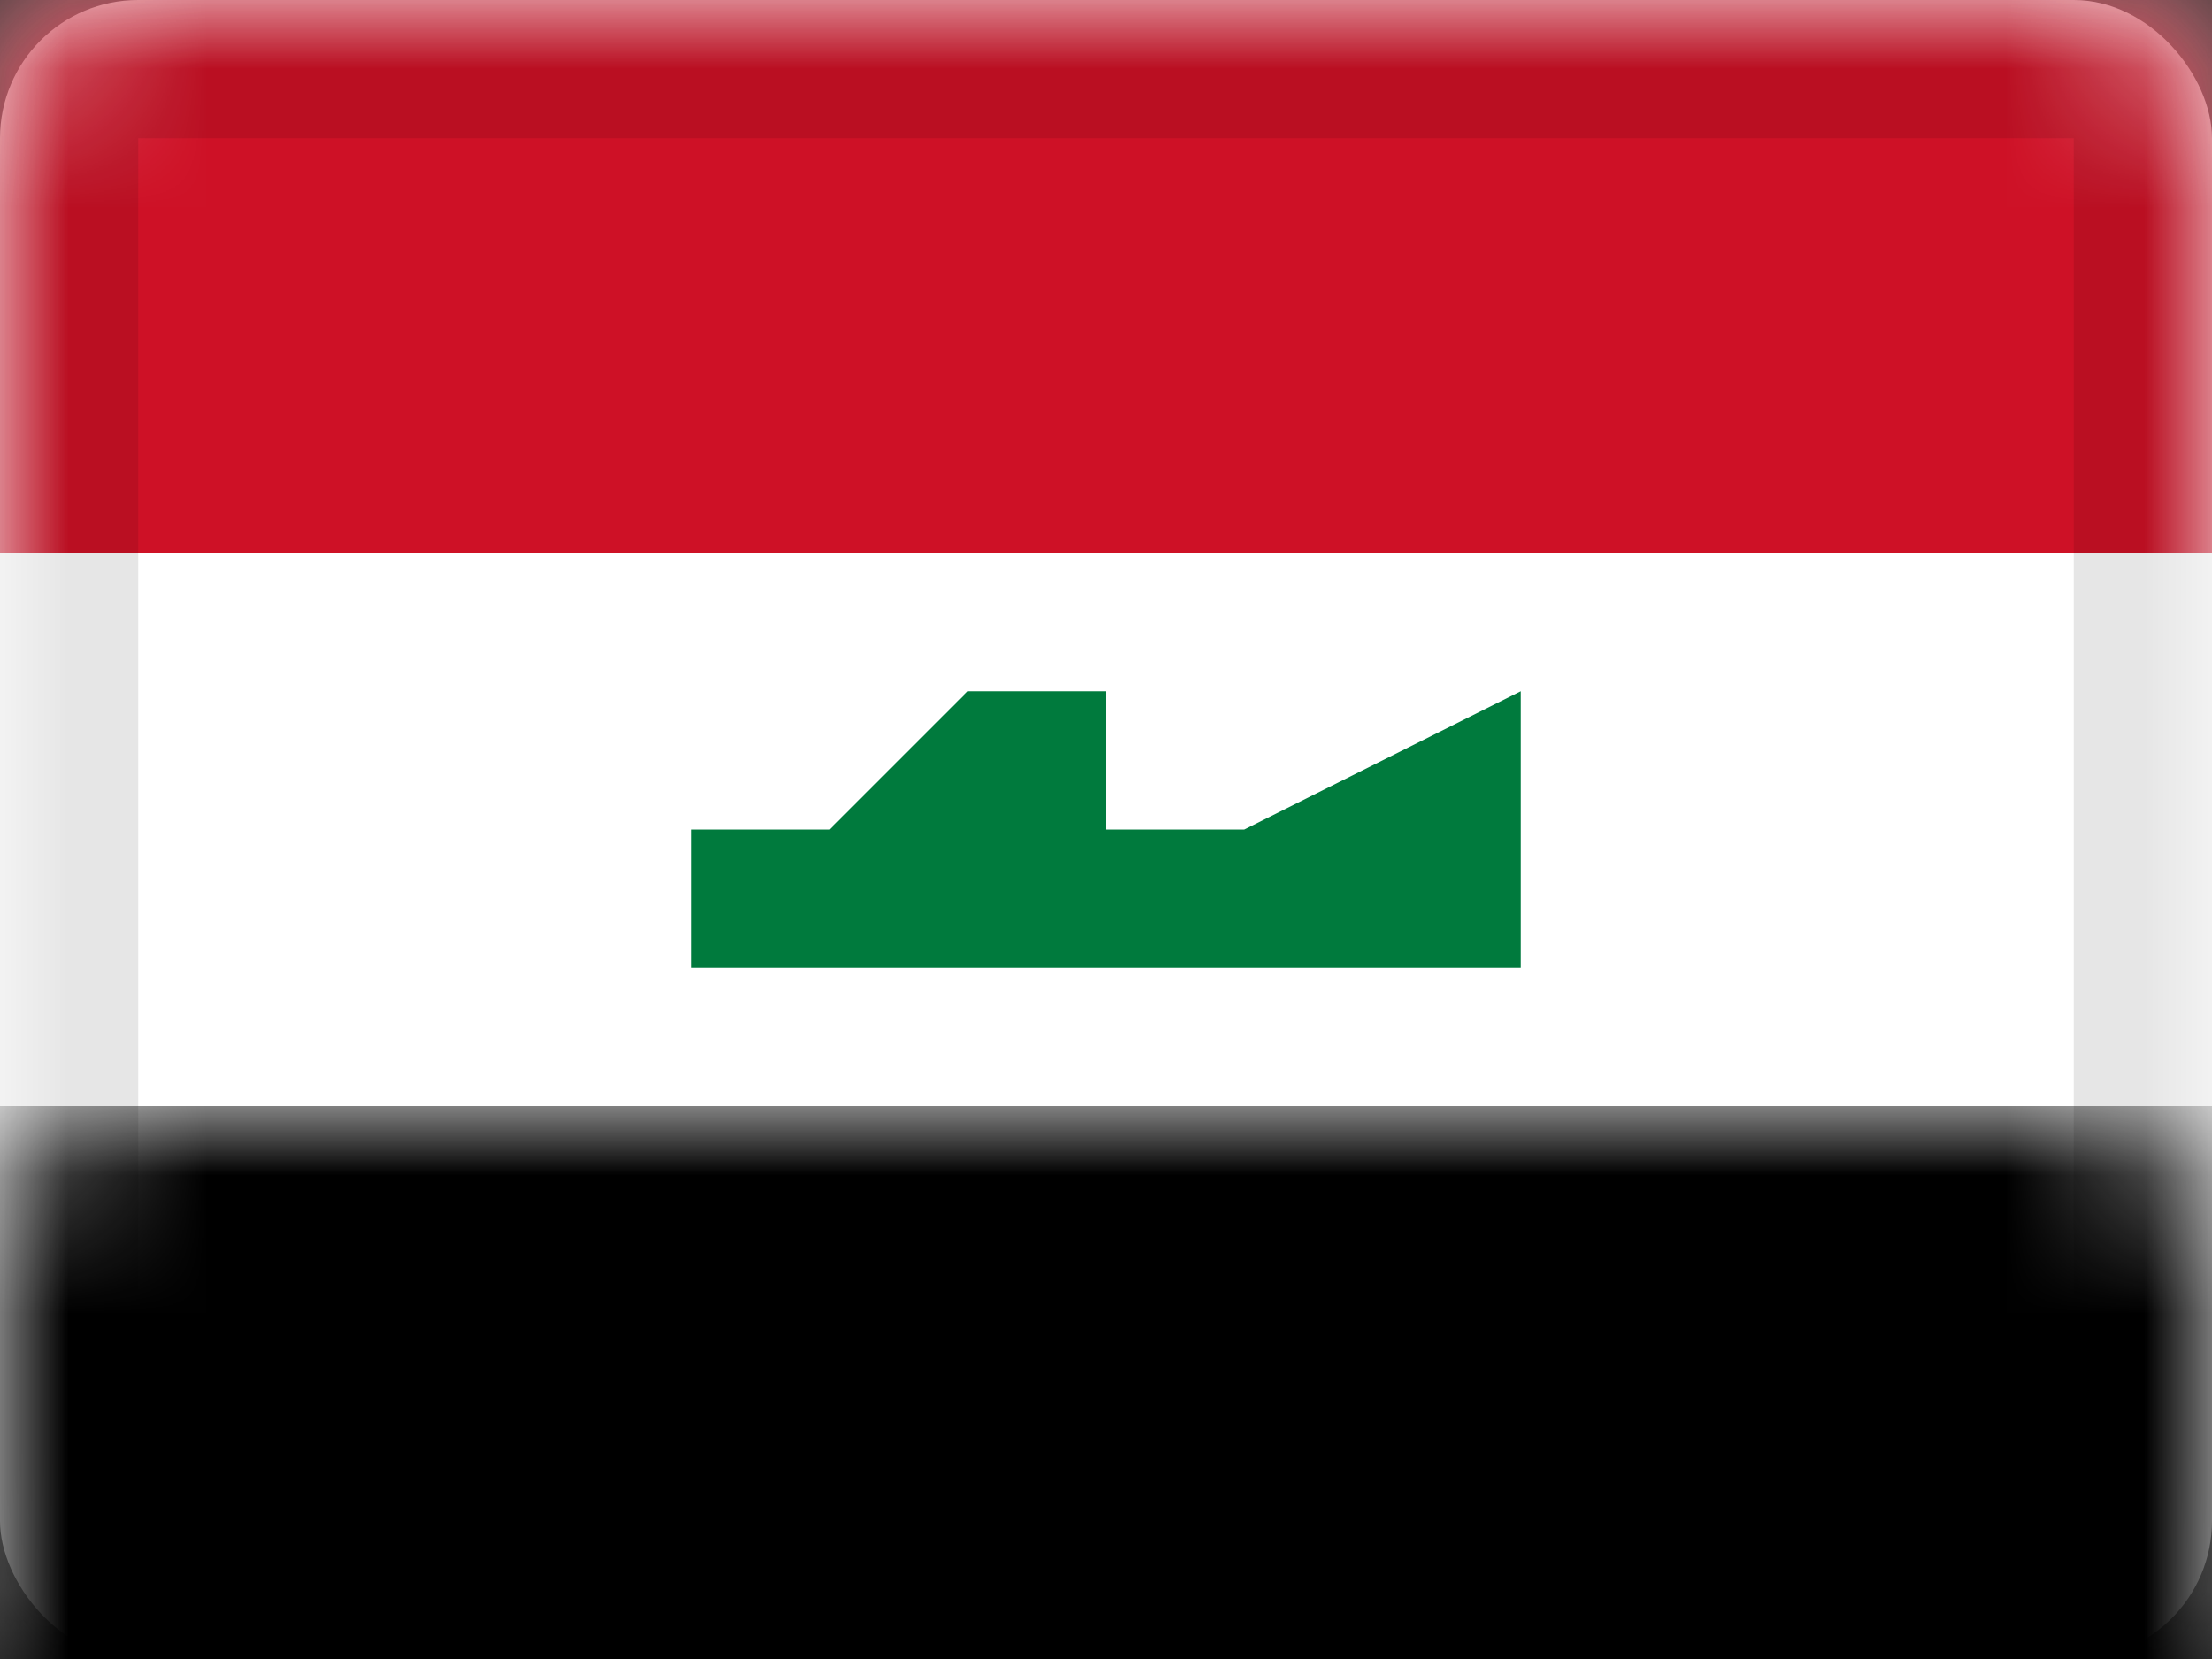
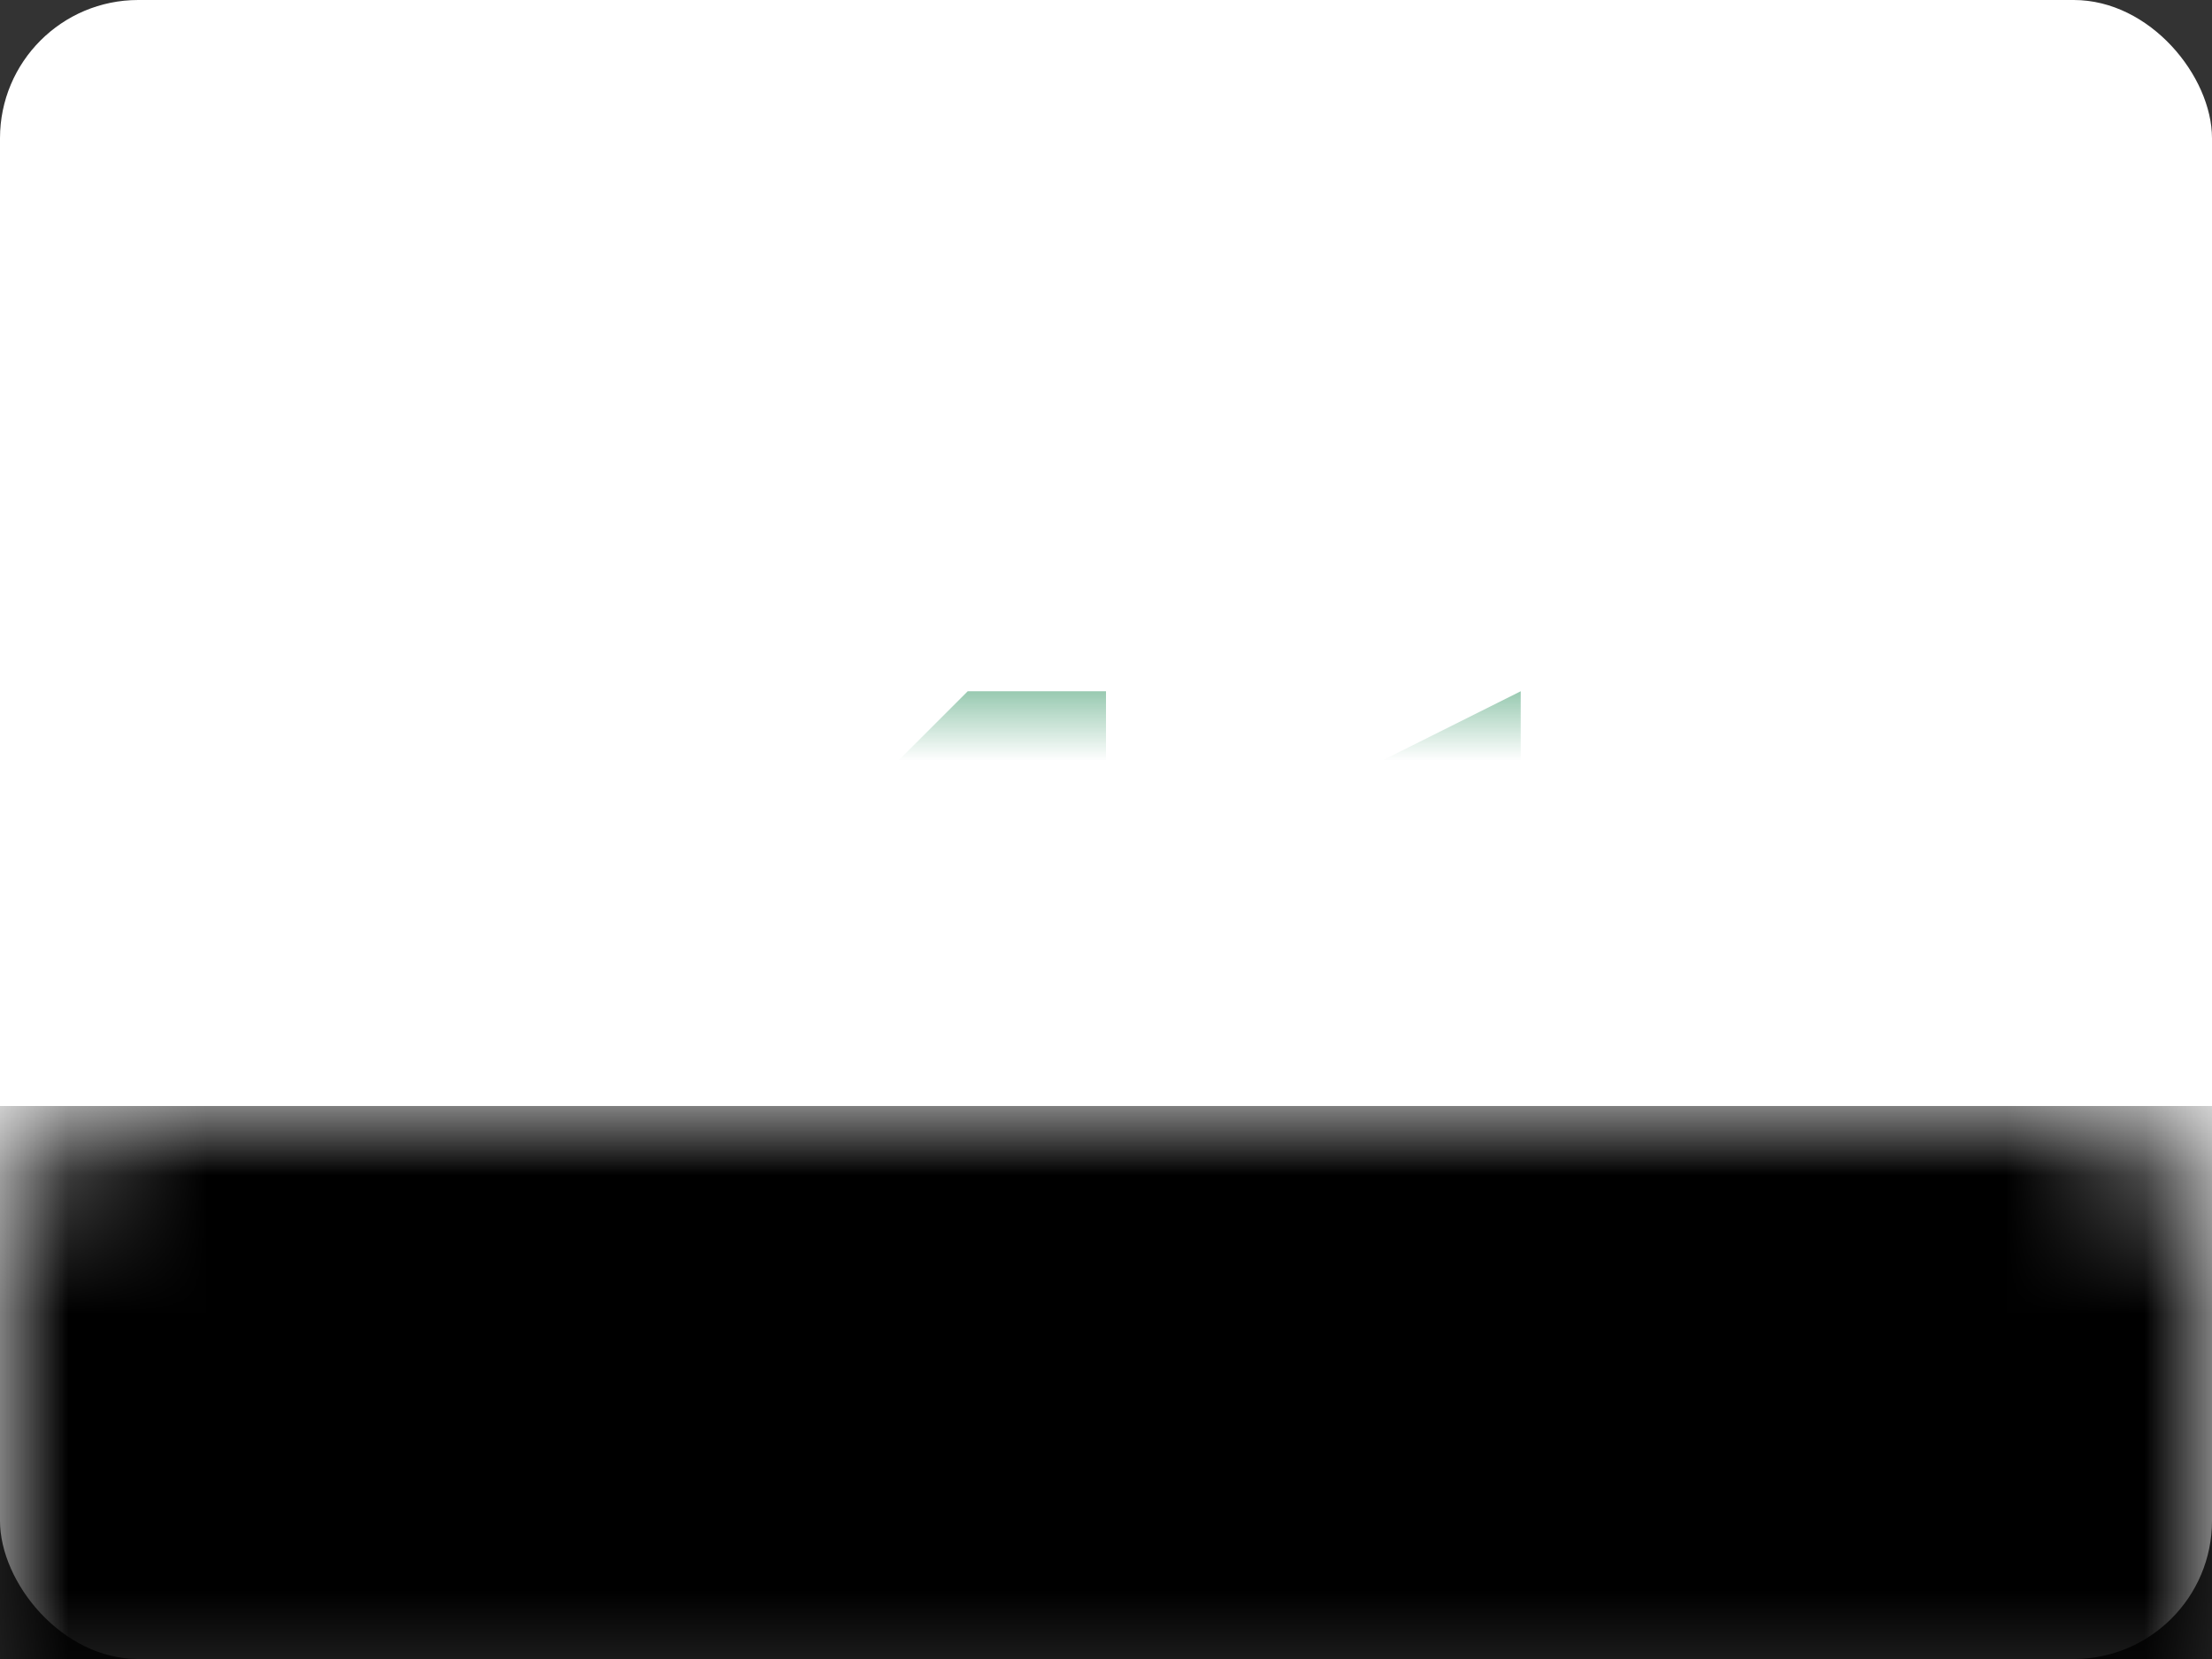
<svg xmlns="http://www.w3.org/2000/svg" xmlns:xlink="http://www.w3.org/1999/xlink" width="16px" height="12px" viewBox="0 0 16 12">
  <rect x="0" y="0" width="16" height="12" fill="#333333" stroke="none" />
  <title>IQ</title>
  <desc>Created with Sketch.</desc>
  <defs>
    <rect id="path-1" x="0" y="0" width="16" height="12" rx="1" />
  </defs>
  <g id="IQ" stroke="none" stroke-width="1" fill="none" fill-rule="evenodd">
    <g id="Iraq">
      <mask id="mask-2" fill="white">
        <use xlink:href="#path-1" />
      </mask>
      <use id="Rectangle-77" fill="#FFFFFF" xlink:href="#path-1" />
-       <rect id="Rectangle-119-Copy" fill="#FFFFFF" mask="url(#mask-2)" x="0" y="0" width="16" height="12" />
-       <rect id="Rectangle-119-Copy-106" fill="#CE1126" mask="url(#mask-2)" x="0" y="0" width="16" height="4" />
      <rect id="Rectangle-119-Copy-107" fill="#000000" mask="url(#mask-2)" x="0" y="8" width="16" height="4" />
      <polygon id="Path-14" fill="#007A3D" mask="url(#mask-2)" points="5 7 11 7 11 5 9 6 8 6 8 5 7 5 6 6 5 6" />
      <g id="Overlay" mask="url(#mask-2)" stroke="#000000" stroke-opacity="0.1">
        <g>
-           <rect style="mix-blend-mode: multiply;" x="0.5" y="0.5" width="15" height="11" />
-         </g>
+           </g>
      </g>
    </g>
  </g>
</svg>